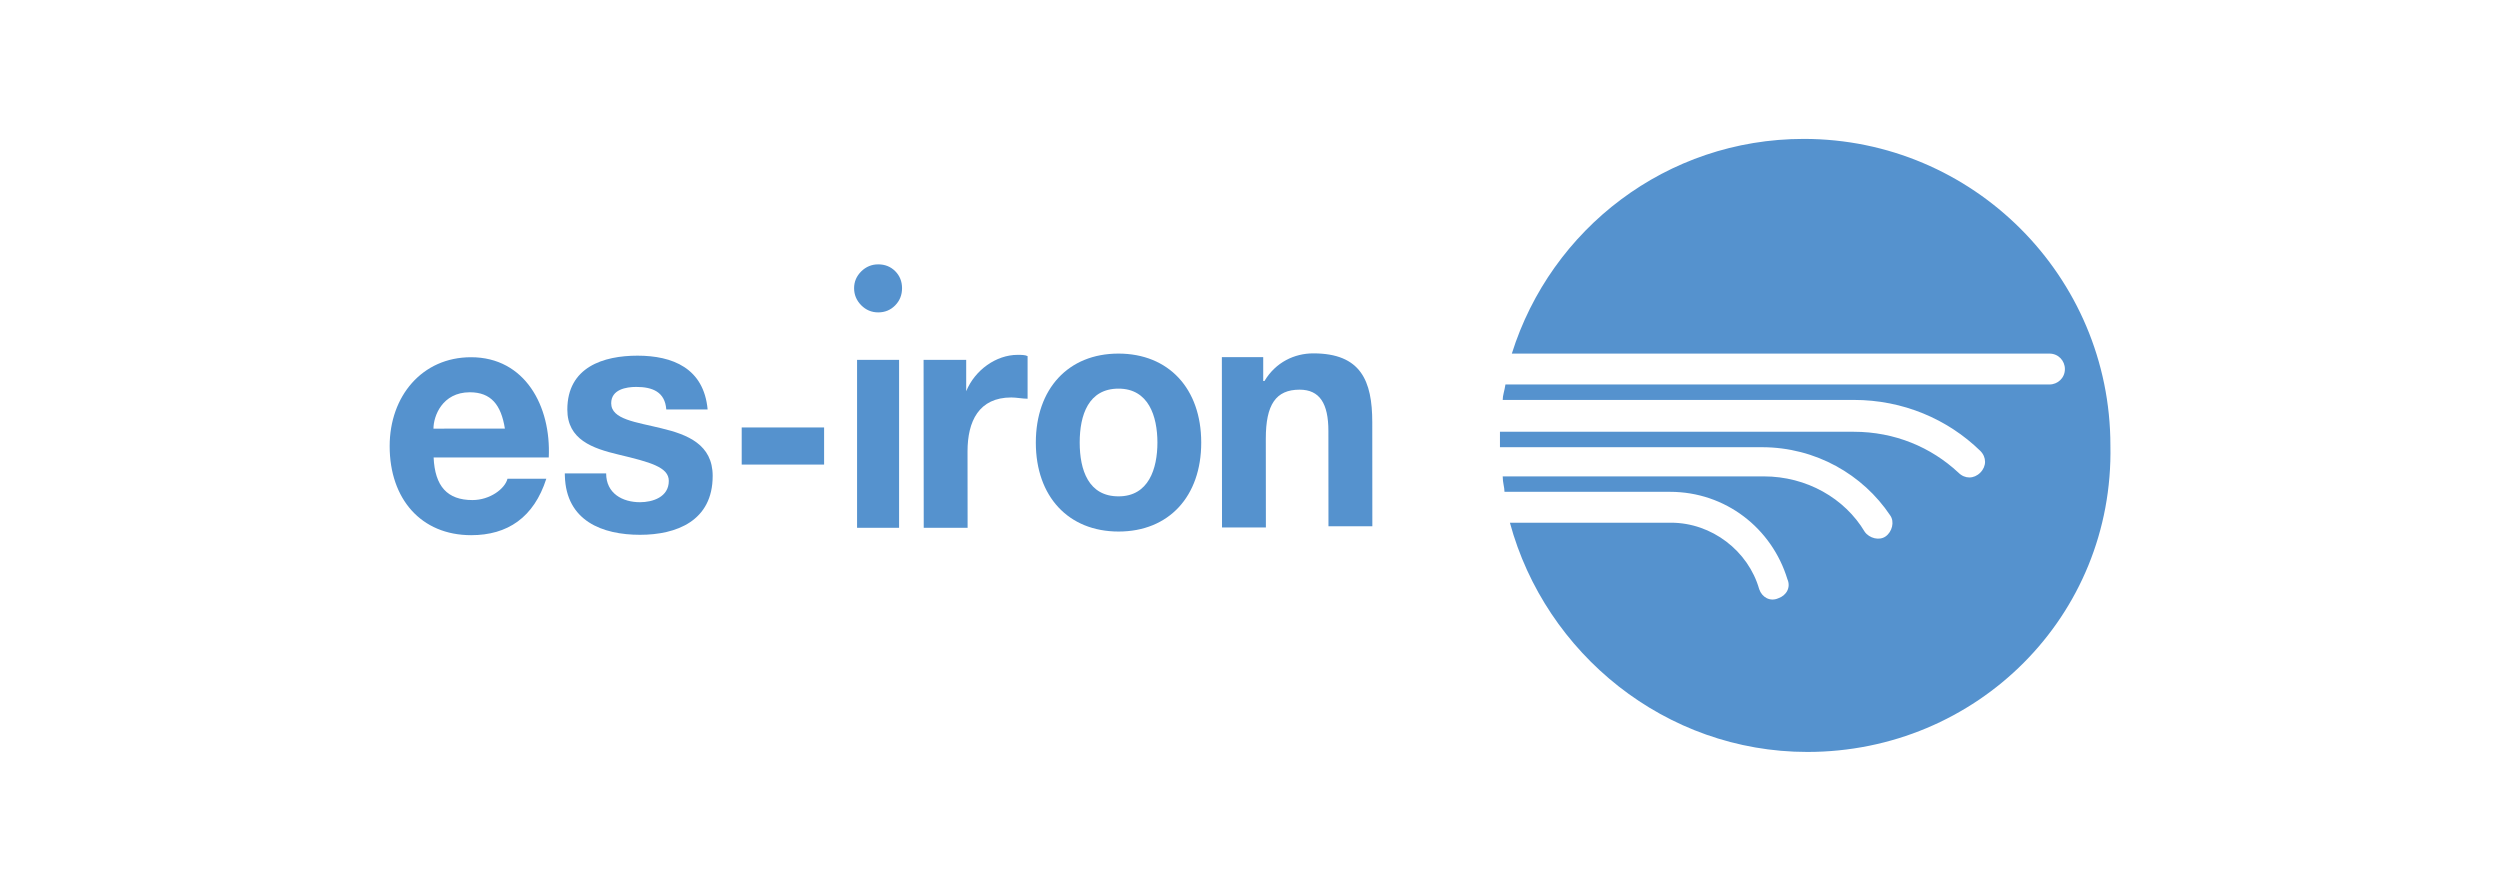
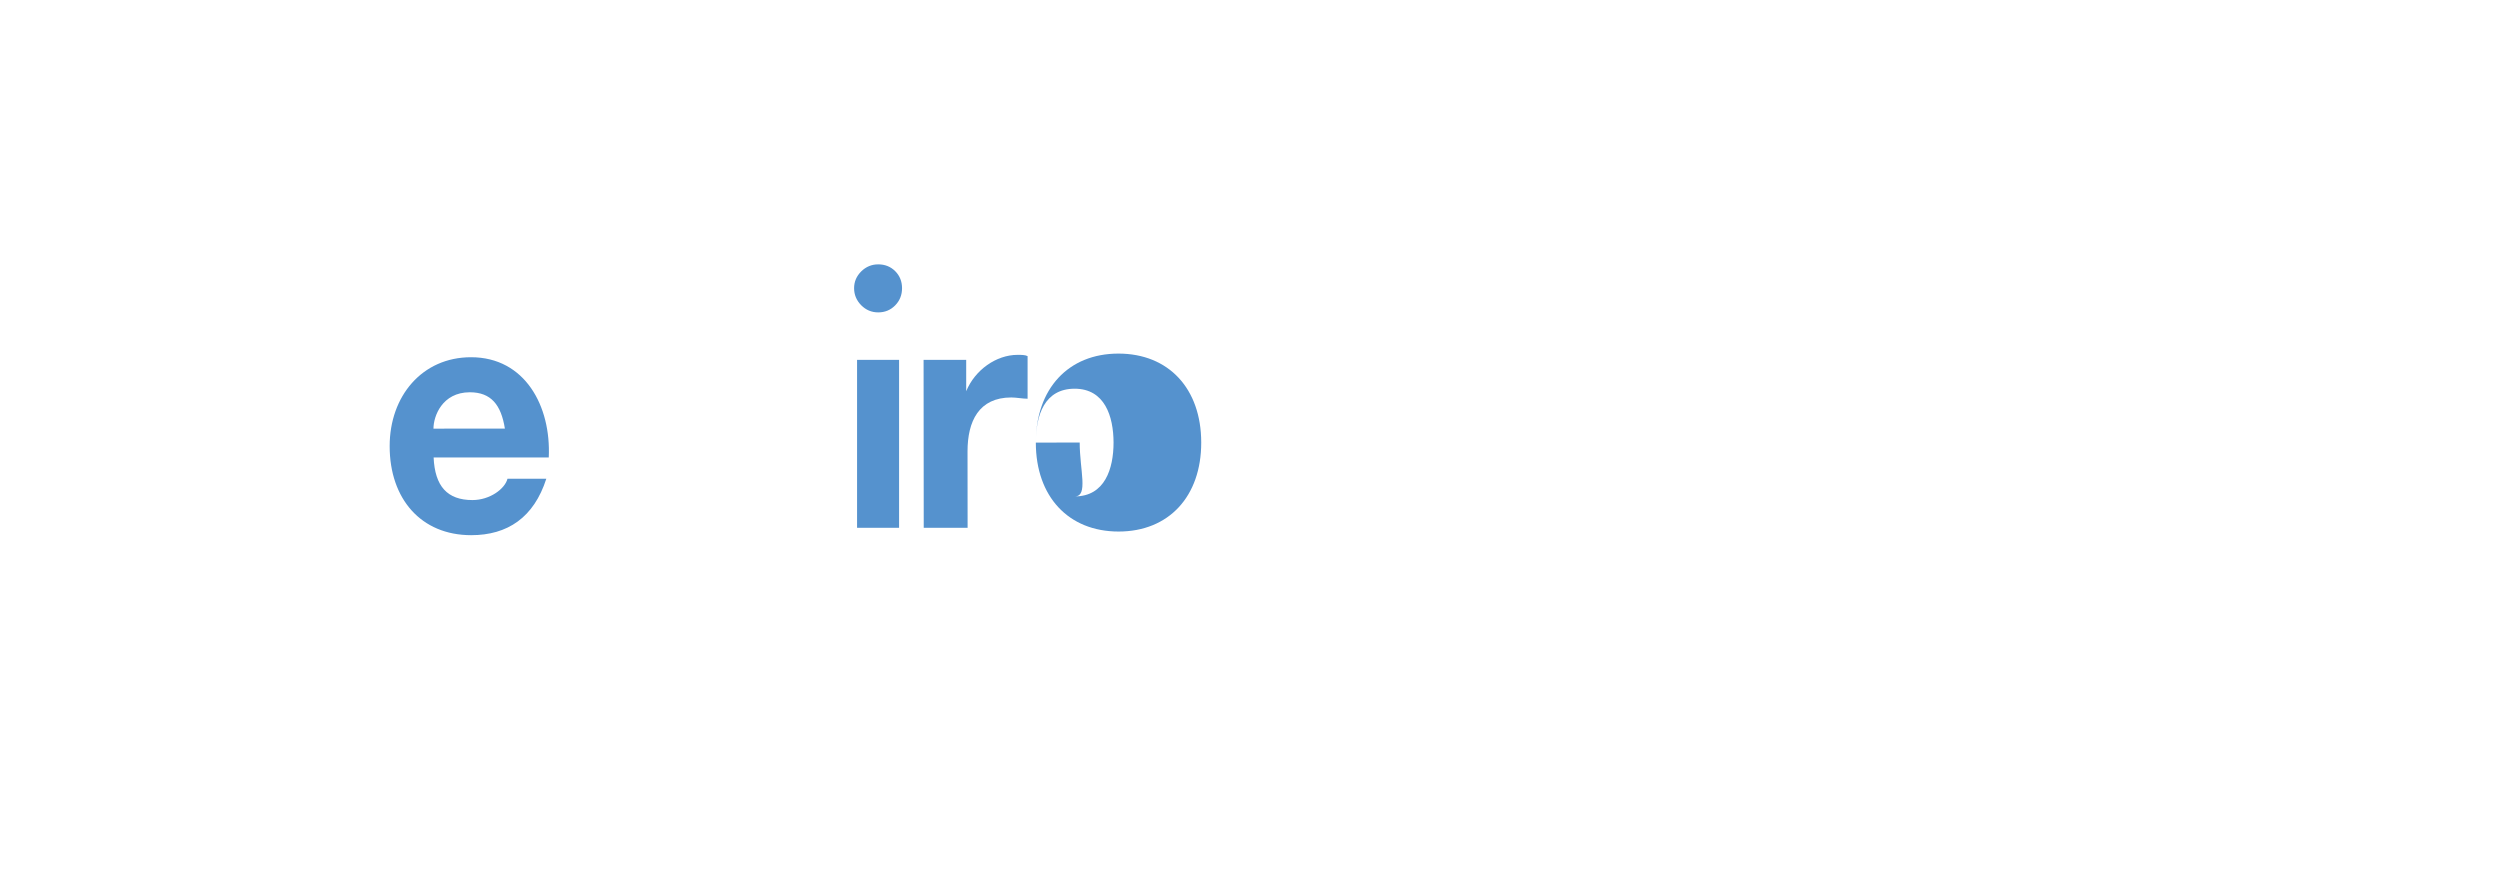
<svg xmlns="http://www.w3.org/2000/svg" version="1.1" id="Livello_1" x="0px" y="0px" viewBox="0 0 336.76 119.99" style="enable-background:new 0 0 336.76 119.99;" xml:space="preserve">
  <style type="text/css"> .st0{fill:#5592CE;} </style>
  <g>
    <g>
      <path class="st0" d="M73.92,61.62c0.33-6.92-3.21-13.5-10.47-13.5c-6.58,0-10.97,5.24-10.96,11.99c0,7.09,4.23,11.98,10.98,11.98 c4.89,0,8.44-2.37,10.12-7.6l-5.23,0c-0.34,1.35-2.36,2.87-4.72,2.87c-3.38,0-5.06-1.85-5.23-5.74L73.92,61.62 M58.39,57.74 c0-1.69,1.18-4.89,4.89-4.9c2.87,0,4.22,1.69,4.73,4.89L58.39,57.74z" />
-       <path class="st0" d="M76.09,64.11c0.17,6.08,5.07,7.93,10.13,7.93c4.89,0,9.79-1.86,9.78-7.94c0-4.22-3.38-5.57-6.92-6.41 c-3.38-0.84-6.75-1.18-6.75-3.37c0-1.86,2.02-2.2,3.37-2.2c2.19,0,3.88,0.67,4.05,3.04l5.57,0c-0.51-5.57-4.73-7.25-9.45-7.25 c-4.56,0-9.45,1.52-9.45,7.26c0,4.05,3.38,5.23,6.92,6.07c4.22,1.01,6.75,1.68,6.75,3.54c0,2.19-2.19,2.87-3.88,2.87 c-2.36,0-4.56-1.18-4.56-3.88l-5.57,0" />
      <path class="st0" d="M124.43,71.1l5.91,0l-0.01-10.3c0-4.05,1.52-7.26,5.9-7.26c0.68,0,1.52,0.17,2.19,0.17l0-5.74 c-0.34-0.17-0.84-0.17-1.35-0.17c-2.87,0-5.74,2.03-6.92,4.9l0,0l0-4.22l-5.74,0L124.43,71.1" />
-       <path class="st0" d="M139.53,59.62c0,7.26,4.39,11.98,11.15,11.98s11.14-4.73,11.13-11.99c0-7.26-4.39-11.98-11.15-11.98 C143.91,47.63,139.53,52.36,139.53,59.62 M145.44,59.61c0-3.71,1.18-7.26,5.23-7.26c4.05,0,5.23,3.71,5.24,7.25 c0,3.54-1.18,7.26-5.23,7.26C146.63,66.87,145.44,63.33,145.44,59.61z" />
-       <path class="st0" d="M164.61,71.05l5.91,0l-0.01-11.98c0-4.56,1.35-6.58,4.55-6.58c2.7,0,3.88,1.85,3.88,5.57l0.01,12.83l5.91,0 l-0.01-14.01c0-5.57-1.52-9.28-7.94-9.28c-2.53,0-5.06,1.18-6.58,3.72l-0.17,0l0-3.21l-5.57,0L164.61,71.05" />
+       <path class="st0" d="M139.53,59.62c0,7.26,4.39,11.98,11.15,11.98s11.14-4.73,11.13-11.99c0-7.26-4.39-11.98-11.15-11.98 C143.91,47.63,139.53,52.36,139.53,59.62 c0-3.71,1.18-7.26,5.23-7.26c4.05,0,5.23,3.71,5.24,7.25 c0,3.54-1.18,7.26-5.23,7.26C146.63,66.87,145.44,63.33,145.44,59.61z" />
      <g>
-         <path class="st0" d="M243.46,101.29c-19.12,0-35.29-13.24-40.07-30.88h21.69c5.51,0,10.42,3.8,11.89,8.95 c0.37,1.1,1.47,1.72,2.57,1.23c1.1-0.37,1.72-1.47,1.23-2.57c-2.09-6.86-8.33-11.77-15.81-11.77h-22.3 c0-0.61-0.24-1.22-0.24-2.08h35.17c5.76,0,10.9,2.94,13.6,7.47c0.61,0.86,1.96,1.23,2.82,0.61c0.86-0.61,1.22-1.96,0.61-2.82 c-3.68-5.51-10.05-9.19-17.28-9.19h-35.29v-2.08h47.67c5.51,0,10.41,2.08,14.09,5.51c0.86,0.86,2.08,0.86,2.94,0 c0.86-0.86,0.86-2.08,0-2.94c-4.41-4.29-10.42-6.86-17.03-6.86h-47.3c0-0.61,0.24-1.22,0.37-2.08h73.28 c1.1,0,2.08-0.86,2.08-2.08c0-1.1-0.86-2.08-2.08-2.08h-72.42c5.27-16.79,20.83-28.92,39.33-28.92c22.79,0,41.3,18.51,41.3,41.29 C284.76,83.03,266.26,101.29,243.46,101.29" />
-       </g>
+         </g>
      <path class="st0" d="M115.05,38.82c0-0.87,0.32-1.62,0.96-2.26c0.64-0.63,1.41-0.95,2.29-0.95c0.92,0,1.68,0.31,2.29,0.92 c0.61,0.61,0.92,1.38,0.92,2.29c0,0.92-0.31,1.69-0.93,2.32c-0.62,0.63-1.38,0.94-2.28,0.94c-0.89,0-1.65-0.32-2.29-0.96 C115.37,40.47,115.05,39.7,115.05,38.82z M115.45,71.1V48.48h5.66V71.1H115.45z" />
-       <path class="st0" d="M99.91,62.58v-5h11.1v5H99.91z" />
    </g>
  </g>
</svg>